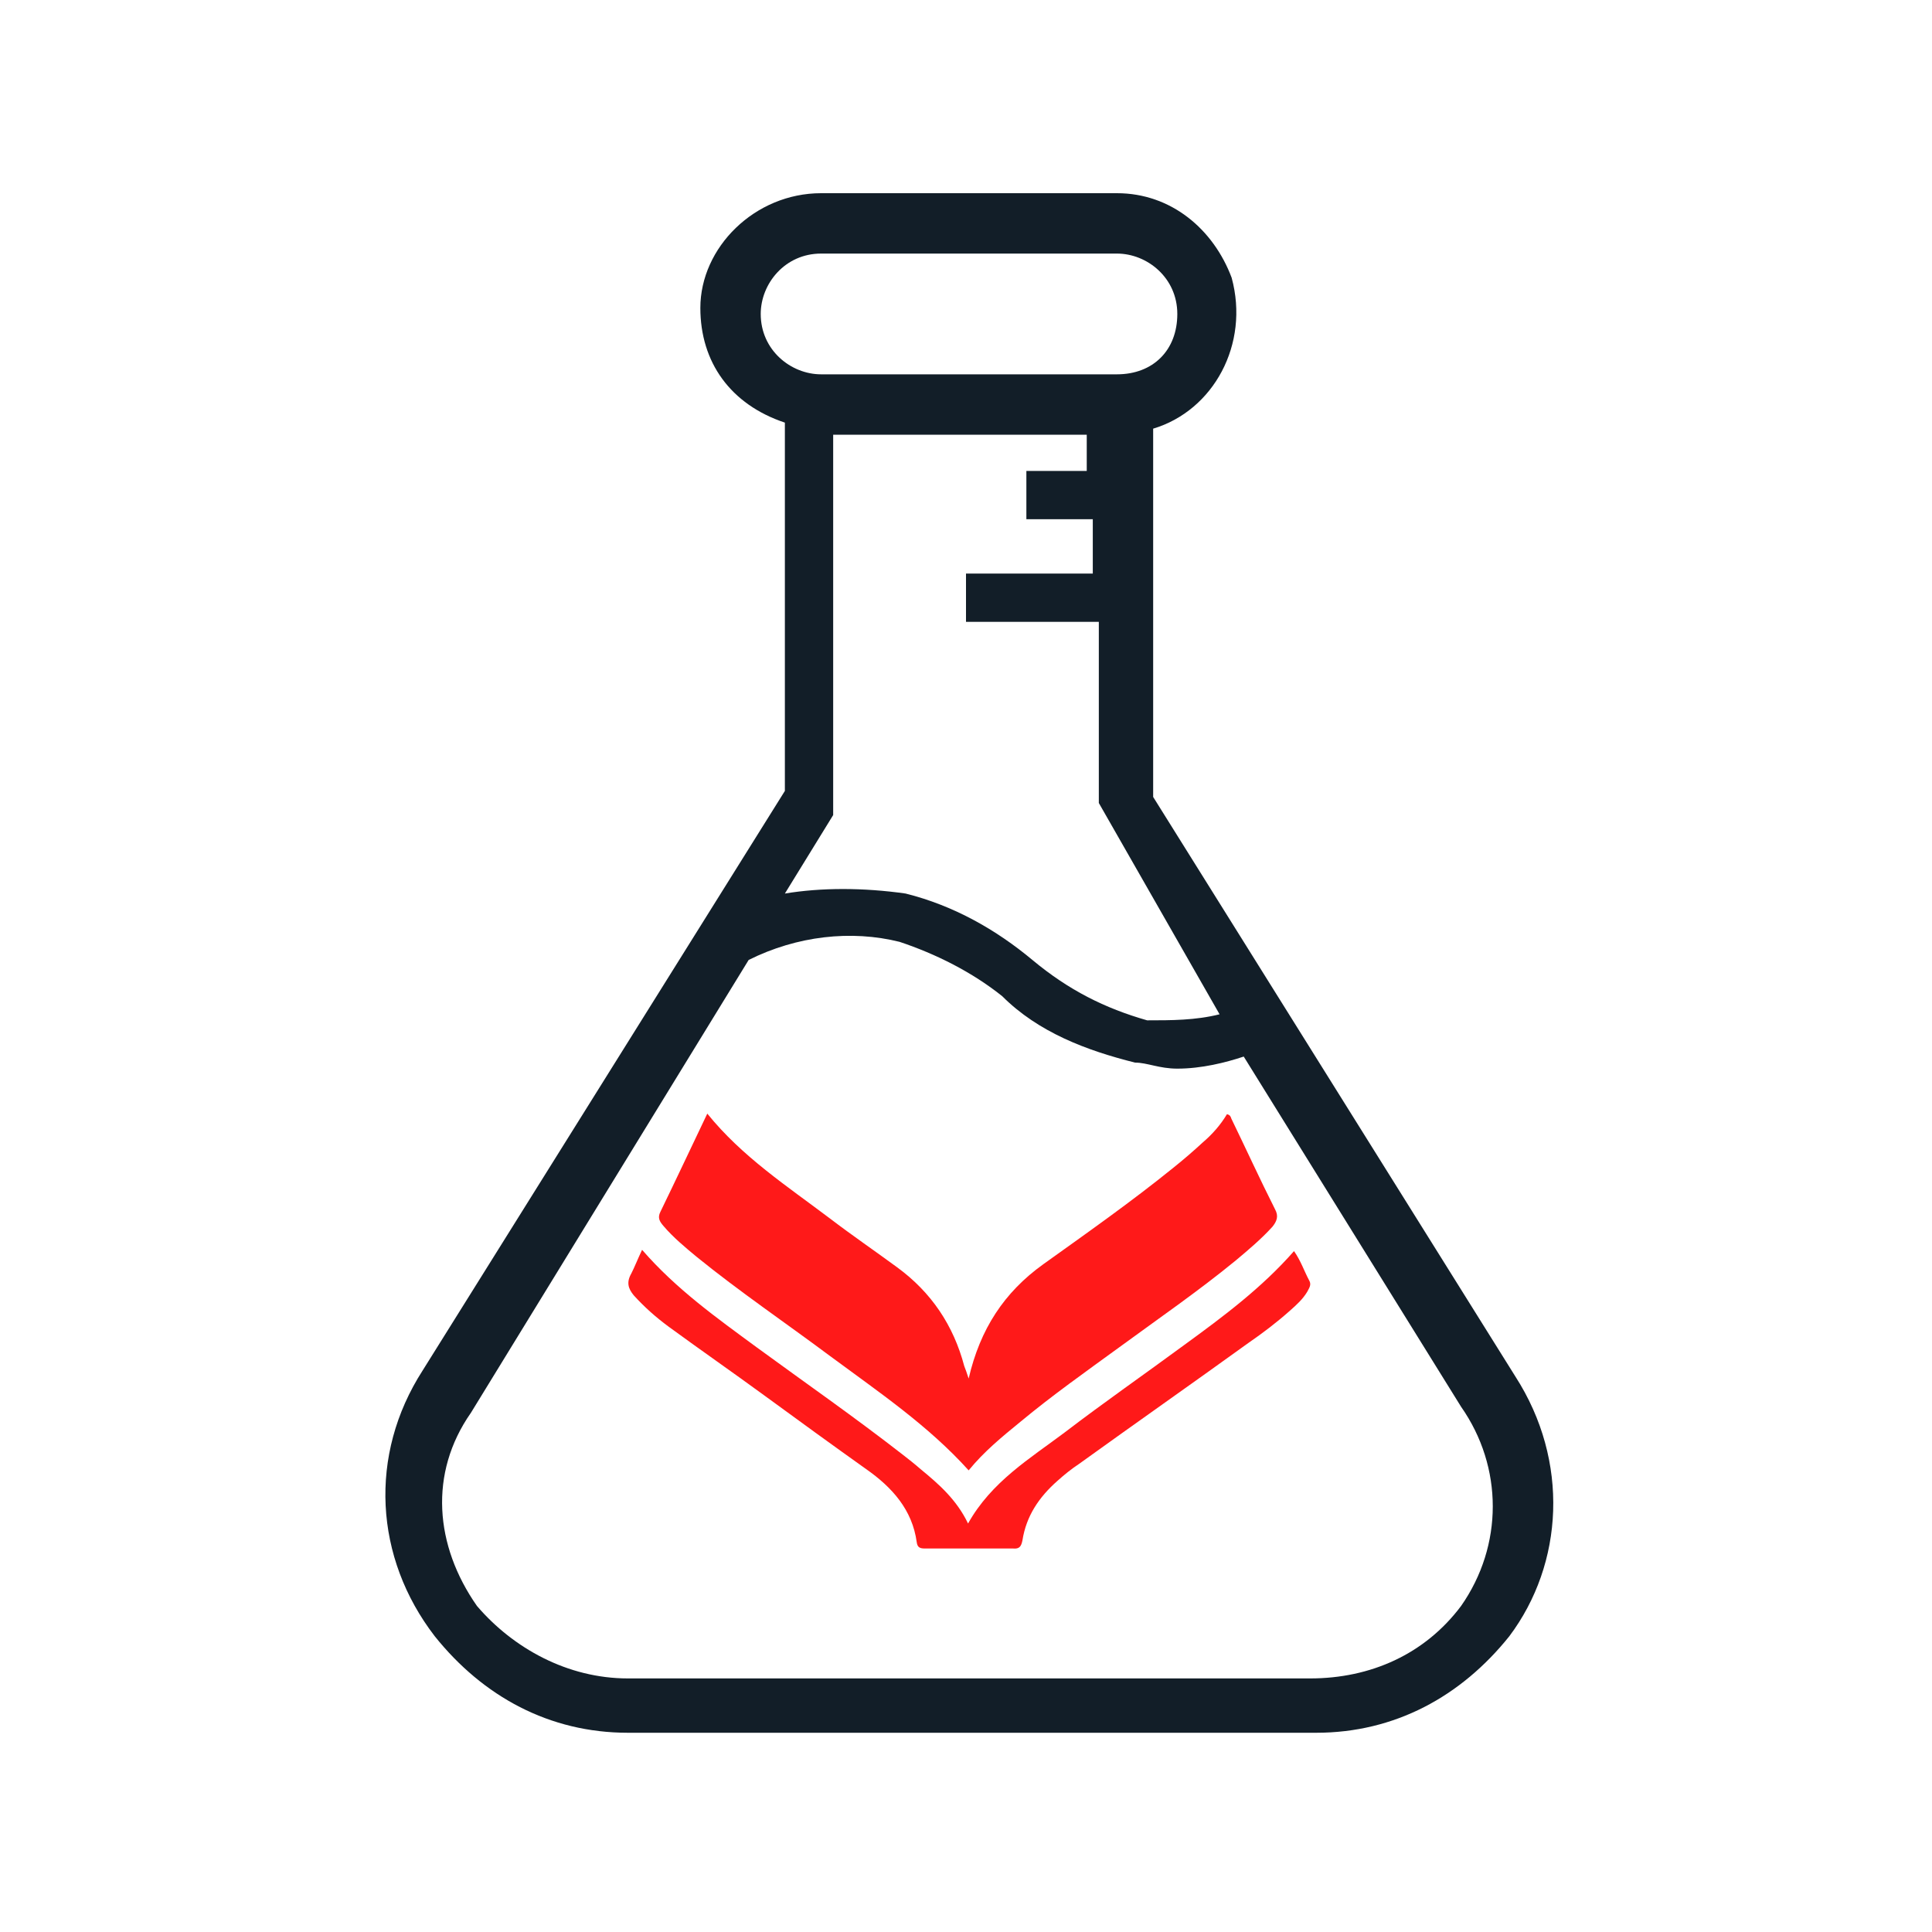
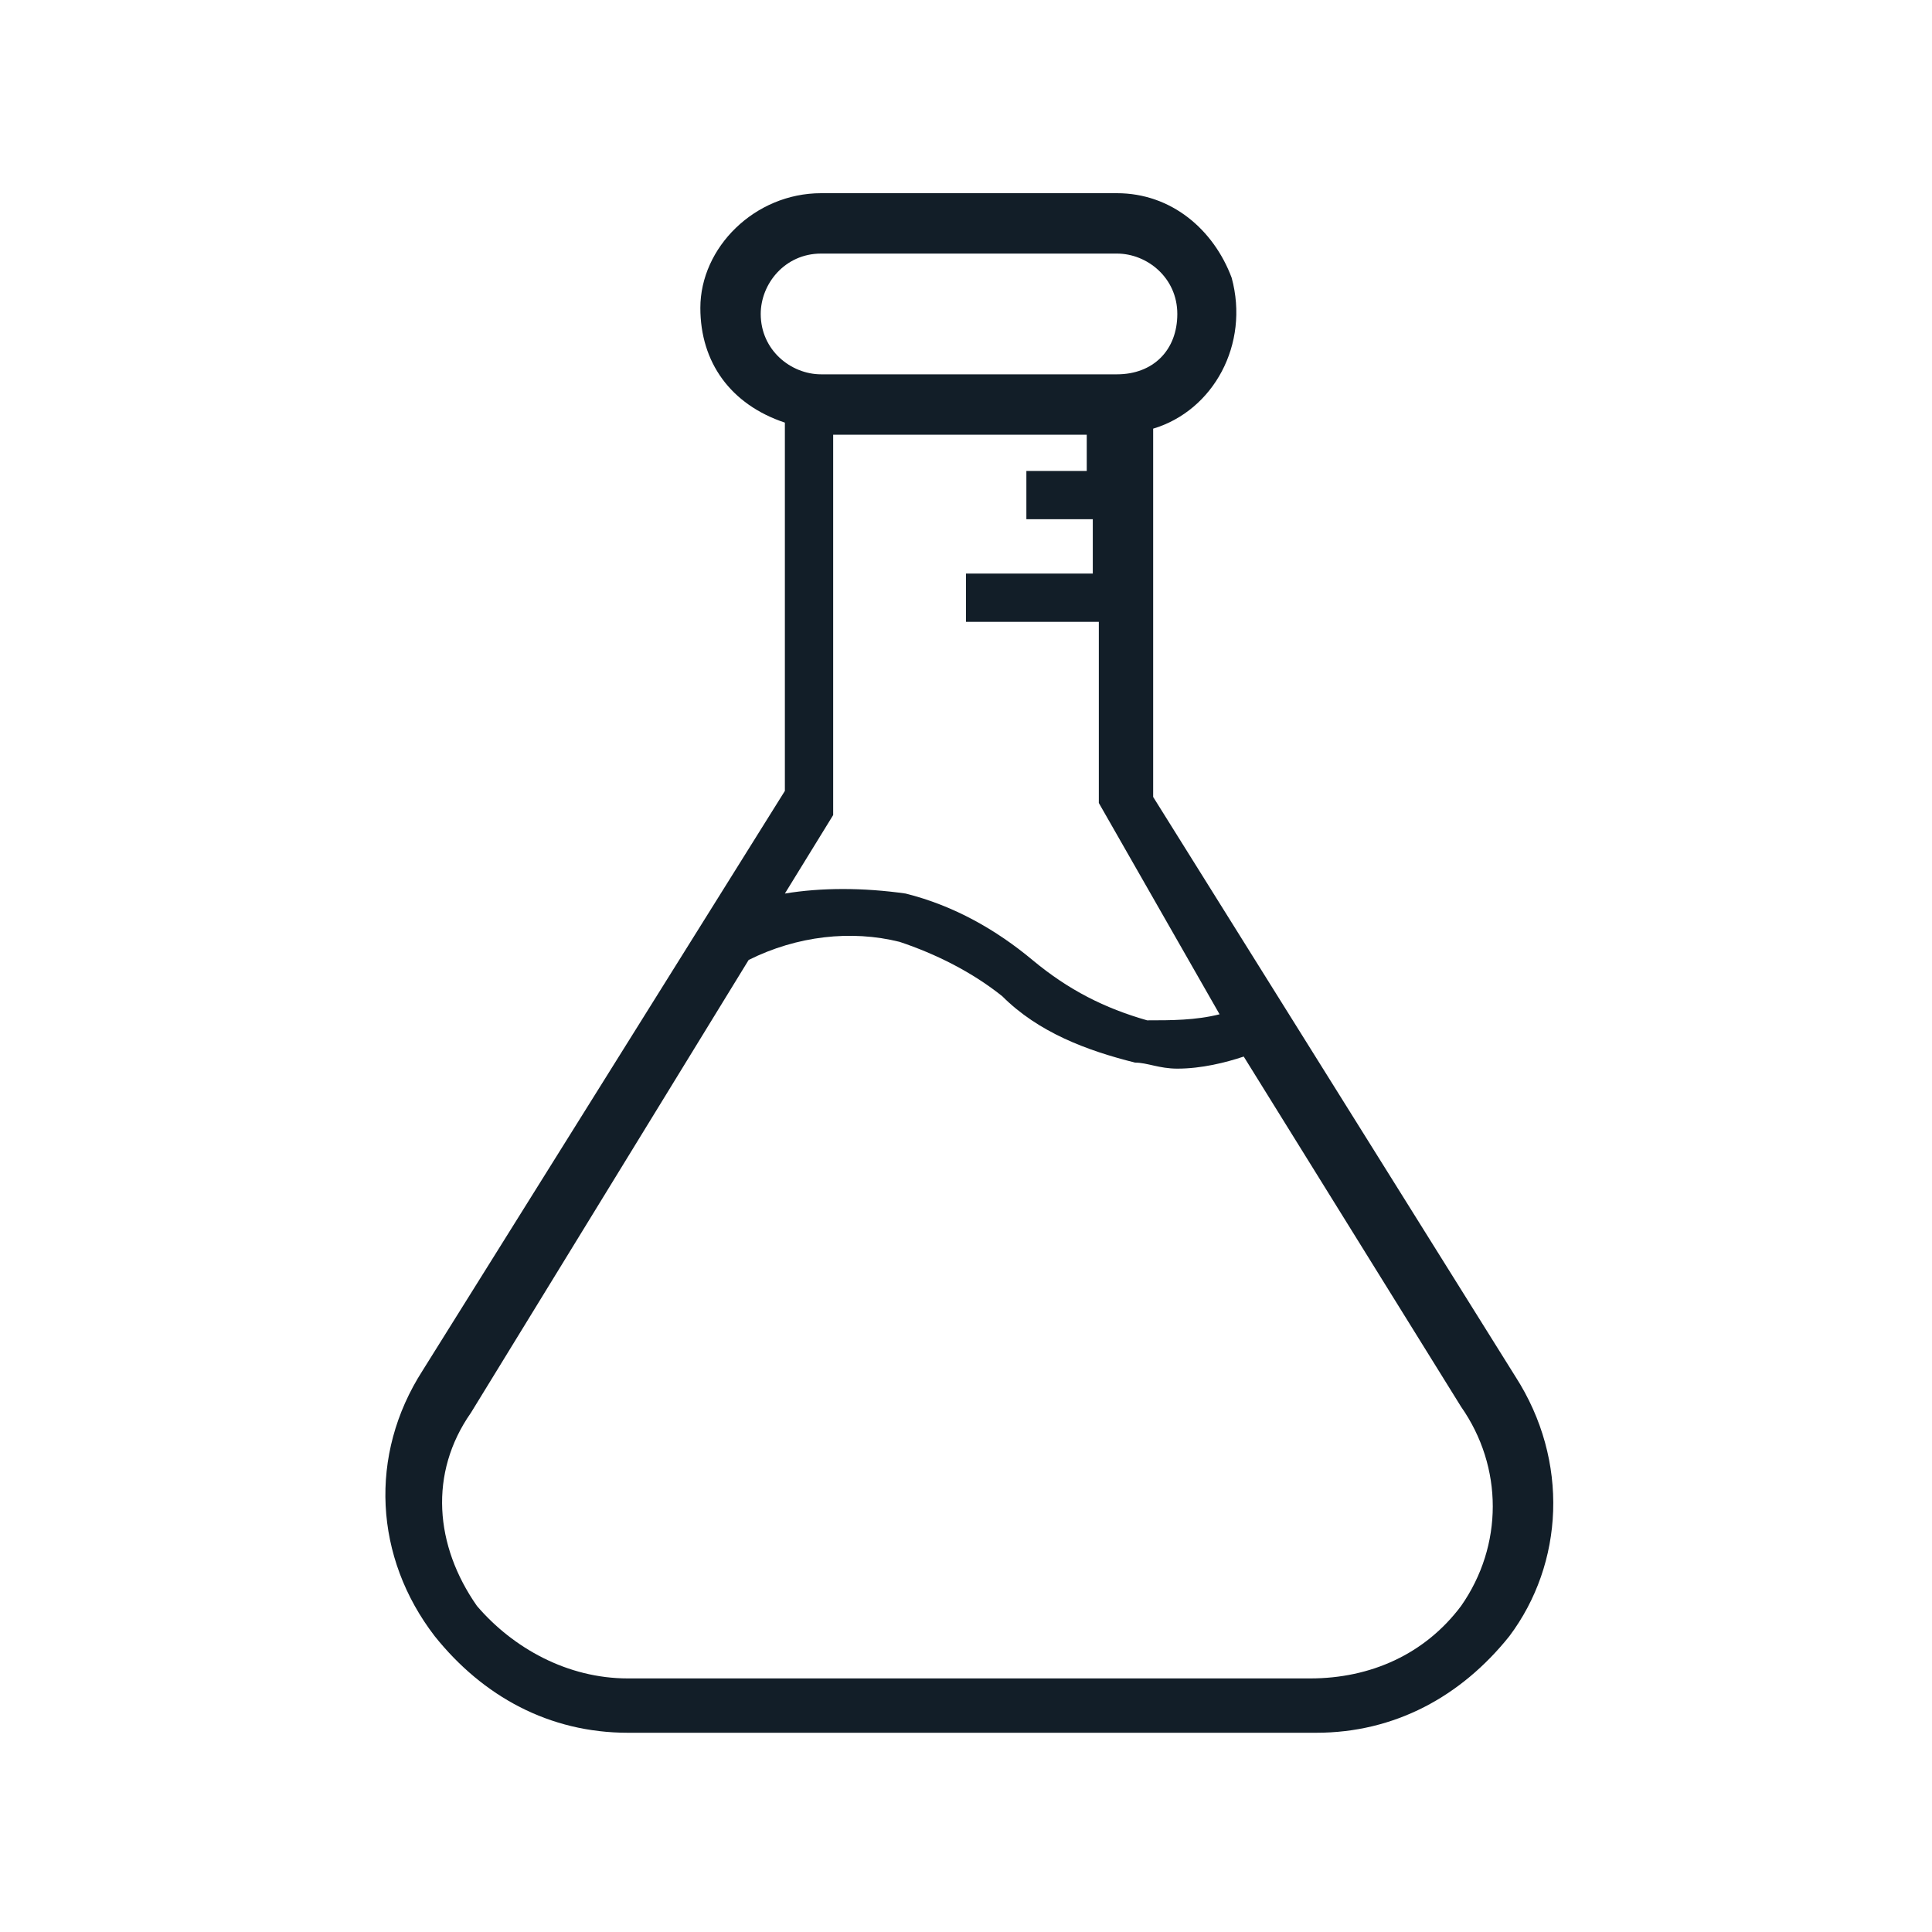
<svg xmlns="http://www.w3.org/2000/svg" width="32" height="32" viewBox="0 0 32 32" fill="none">
  <path d="M25.1 22.8L19.1 13.2V7.1C20.1 6.8 20.7 5.7 20.4 4.6C20.1 3.8 19.4 3.2 18.5 3.2H13.6C12.5 3.2 11.6 4.1 11.6 5.1C11.6 6 12.1 6.7 13 7V13.1L7 22.7C6.1 24.1 6.2 25.8 7.2 27.1C8 28.1 9.1 28.7 10.4 28.7H21.8C23.1 28.7 24.2 28.1 25 27.1C25.9 25.9 26 24.2 25.1 22.8ZM20.2 16.8C19.8 16.9 19.4 16.9 19 16.9C18.3 16.7 17.7 16.4 17.1 15.9C16.5 15.4 15.8 15 15 14.8C14.3 14.7 13.6 14.7 13 14.8L13.8 13.5V7.2H18V7.8H17V8.6H18.1V9.5H16V10.3H18.2V13.3L20.2 16.8ZM12.6 5.2C12.6 4.7 13 4.2 13.6 4.2H18.5C19 4.2 19.5 4.6 19.5 5.2C19.5 5.8 19.1 6.2 18.5 6.2H13.6C13.1 6.2 12.6 5.8 12.6 5.2ZM24.2 26.6C23.6 27.4 22.7 27.8 21.7 27.8H10.4C9.4 27.8 8.5 27.3 7.9 26.6C7.2 25.6 7.1 24.4 7.8 23.4L12.4 15.9C13.2 15.5 14.1 15.4 14.9 15.6C15.5 15.8 16.1 16.1 16.6 16.5C17.2 17.1 18 17.4 18.8 17.6C19 17.6 19.2 17.7 19.5 17.7C19.9 17.7 20.3 17.6 20.6 17.5L24.2 23.3C24.9 24.3 24.9 25.6 24.2 26.6Z" fill="#121E28" />
-   <path d="M16.044 22.833C16.233 22.015 16.631 21.405 17.281 20.939C18.005 20.421 18.739 19.904 19.43 19.345C19.598 19.211 19.766 19.066 19.923 18.921C20.081 18.786 20.217 18.631 20.322 18.455C20.374 18.465 20.385 18.497 20.395 18.528C20.636 19.024 20.867 19.531 21.118 20.028C21.181 20.142 21.15 20.225 21.076 20.318C20.888 20.525 20.678 20.701 20.468 20.877C19.85 21.384 19.189 21.839 18.539 22.315C17.984 22.719 17.428 23.112 16.904 23.547C16.6 23.795 16.296 24.044 16.044 24.354C15.373 23.609 14.545 23.05 13.748 22.46C13.014 21.912 12.249 21.394 11.536 20.815C11.348 20.659 11.149 20.494 10.991 20.308C10.928 20.235 10.886 20.173 10.939 20.07C11.201 19.531 11.453 18.993 11.715 18.445C12.291 19.159 13.036 19.645 13.748 20.183C14.115 20.463 14.493 20.721 14.86 20.991C15.426 21.405 15.793 21.953 15.971 22.626C15.992 22.677 16.013 22.74 16.044 22.833Z" fill="#FF1919" />
-   <path d="M10.635 20.701C11.201 21.353 11.872 21.829 12.532 22.315C13.339 22.905 14.157 23.474 14.954 24.095C15.048 24.168 15.153 24.25 15.247 24.333C15.551 24.582 15.845 24.84 16.034 25.234C16.422 24.54 17.061 24.157 17.638 23.723C18.288 23.226 18.959 22.76 19.619 22.274C20.259 21.808 20.898 21.332 21.433 20.722C21.548 20.887 21.601 21.053 21.684 21.208C21.726 21.28 21.684 21.332 21.653 21.394C21.579 21.518 21.475 21.612 21.37 21.705C21.15 21.901 20.919 22.077 20.678 22.243C19.745 22.916 18.801 23.578 17.868 24.25C17.742 24.333 17.627 24.427 17.512 24.53C17.208 24.799 16.998 25.11 16.935 25.513C16.914 25.617 16.883 25.658 16.778 25.648C16.296 25.648 15.803 25.648 15.321 25.648C15.247 25.648 15.195 25.637 15.184 25.544C15.111 25.006 14.776 24.634 14.346 24.333C13.78 23.93 13.224 23.526 12.658 23.112C12.134 22.729 11.599 22.357 11.075 21.974C10.865 21.819 10.677 21.653 10.498 21.456C10.404 21.343 10.373 21.239 10.456 21.094C10.509 20.991 10.561 20.856 10.635 20.701Z" fill="#FF1919" />
</svg>